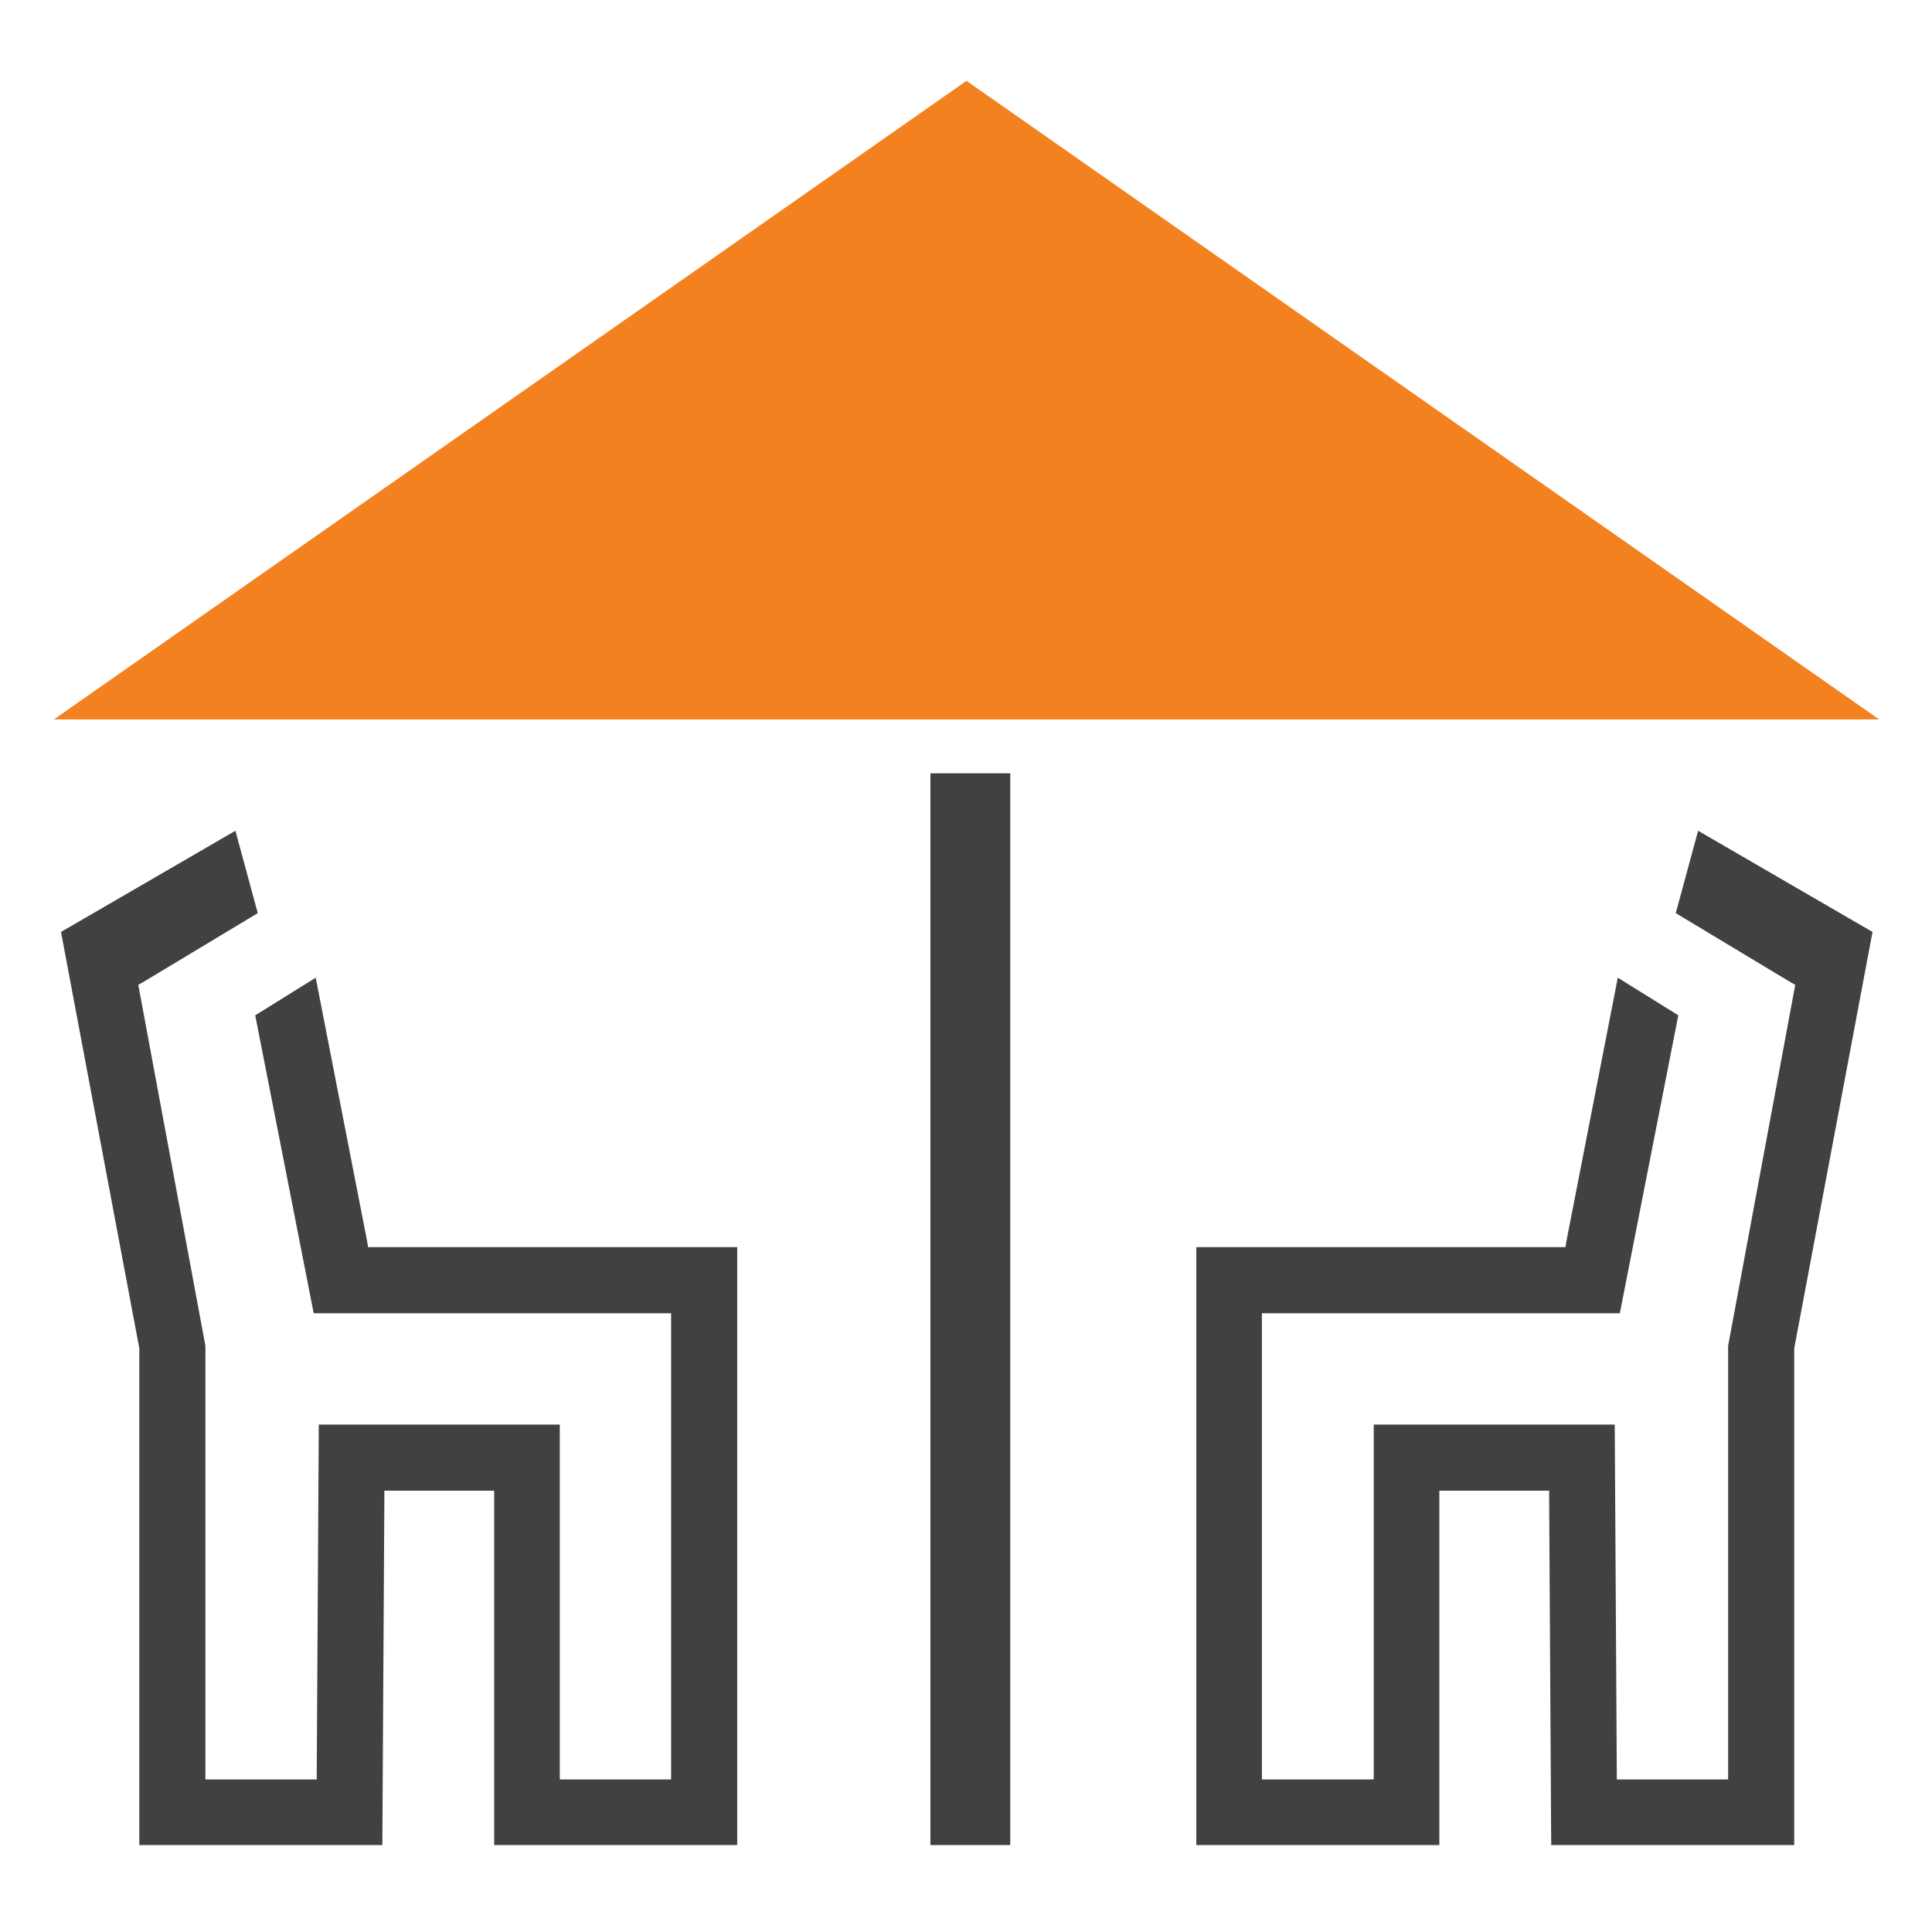
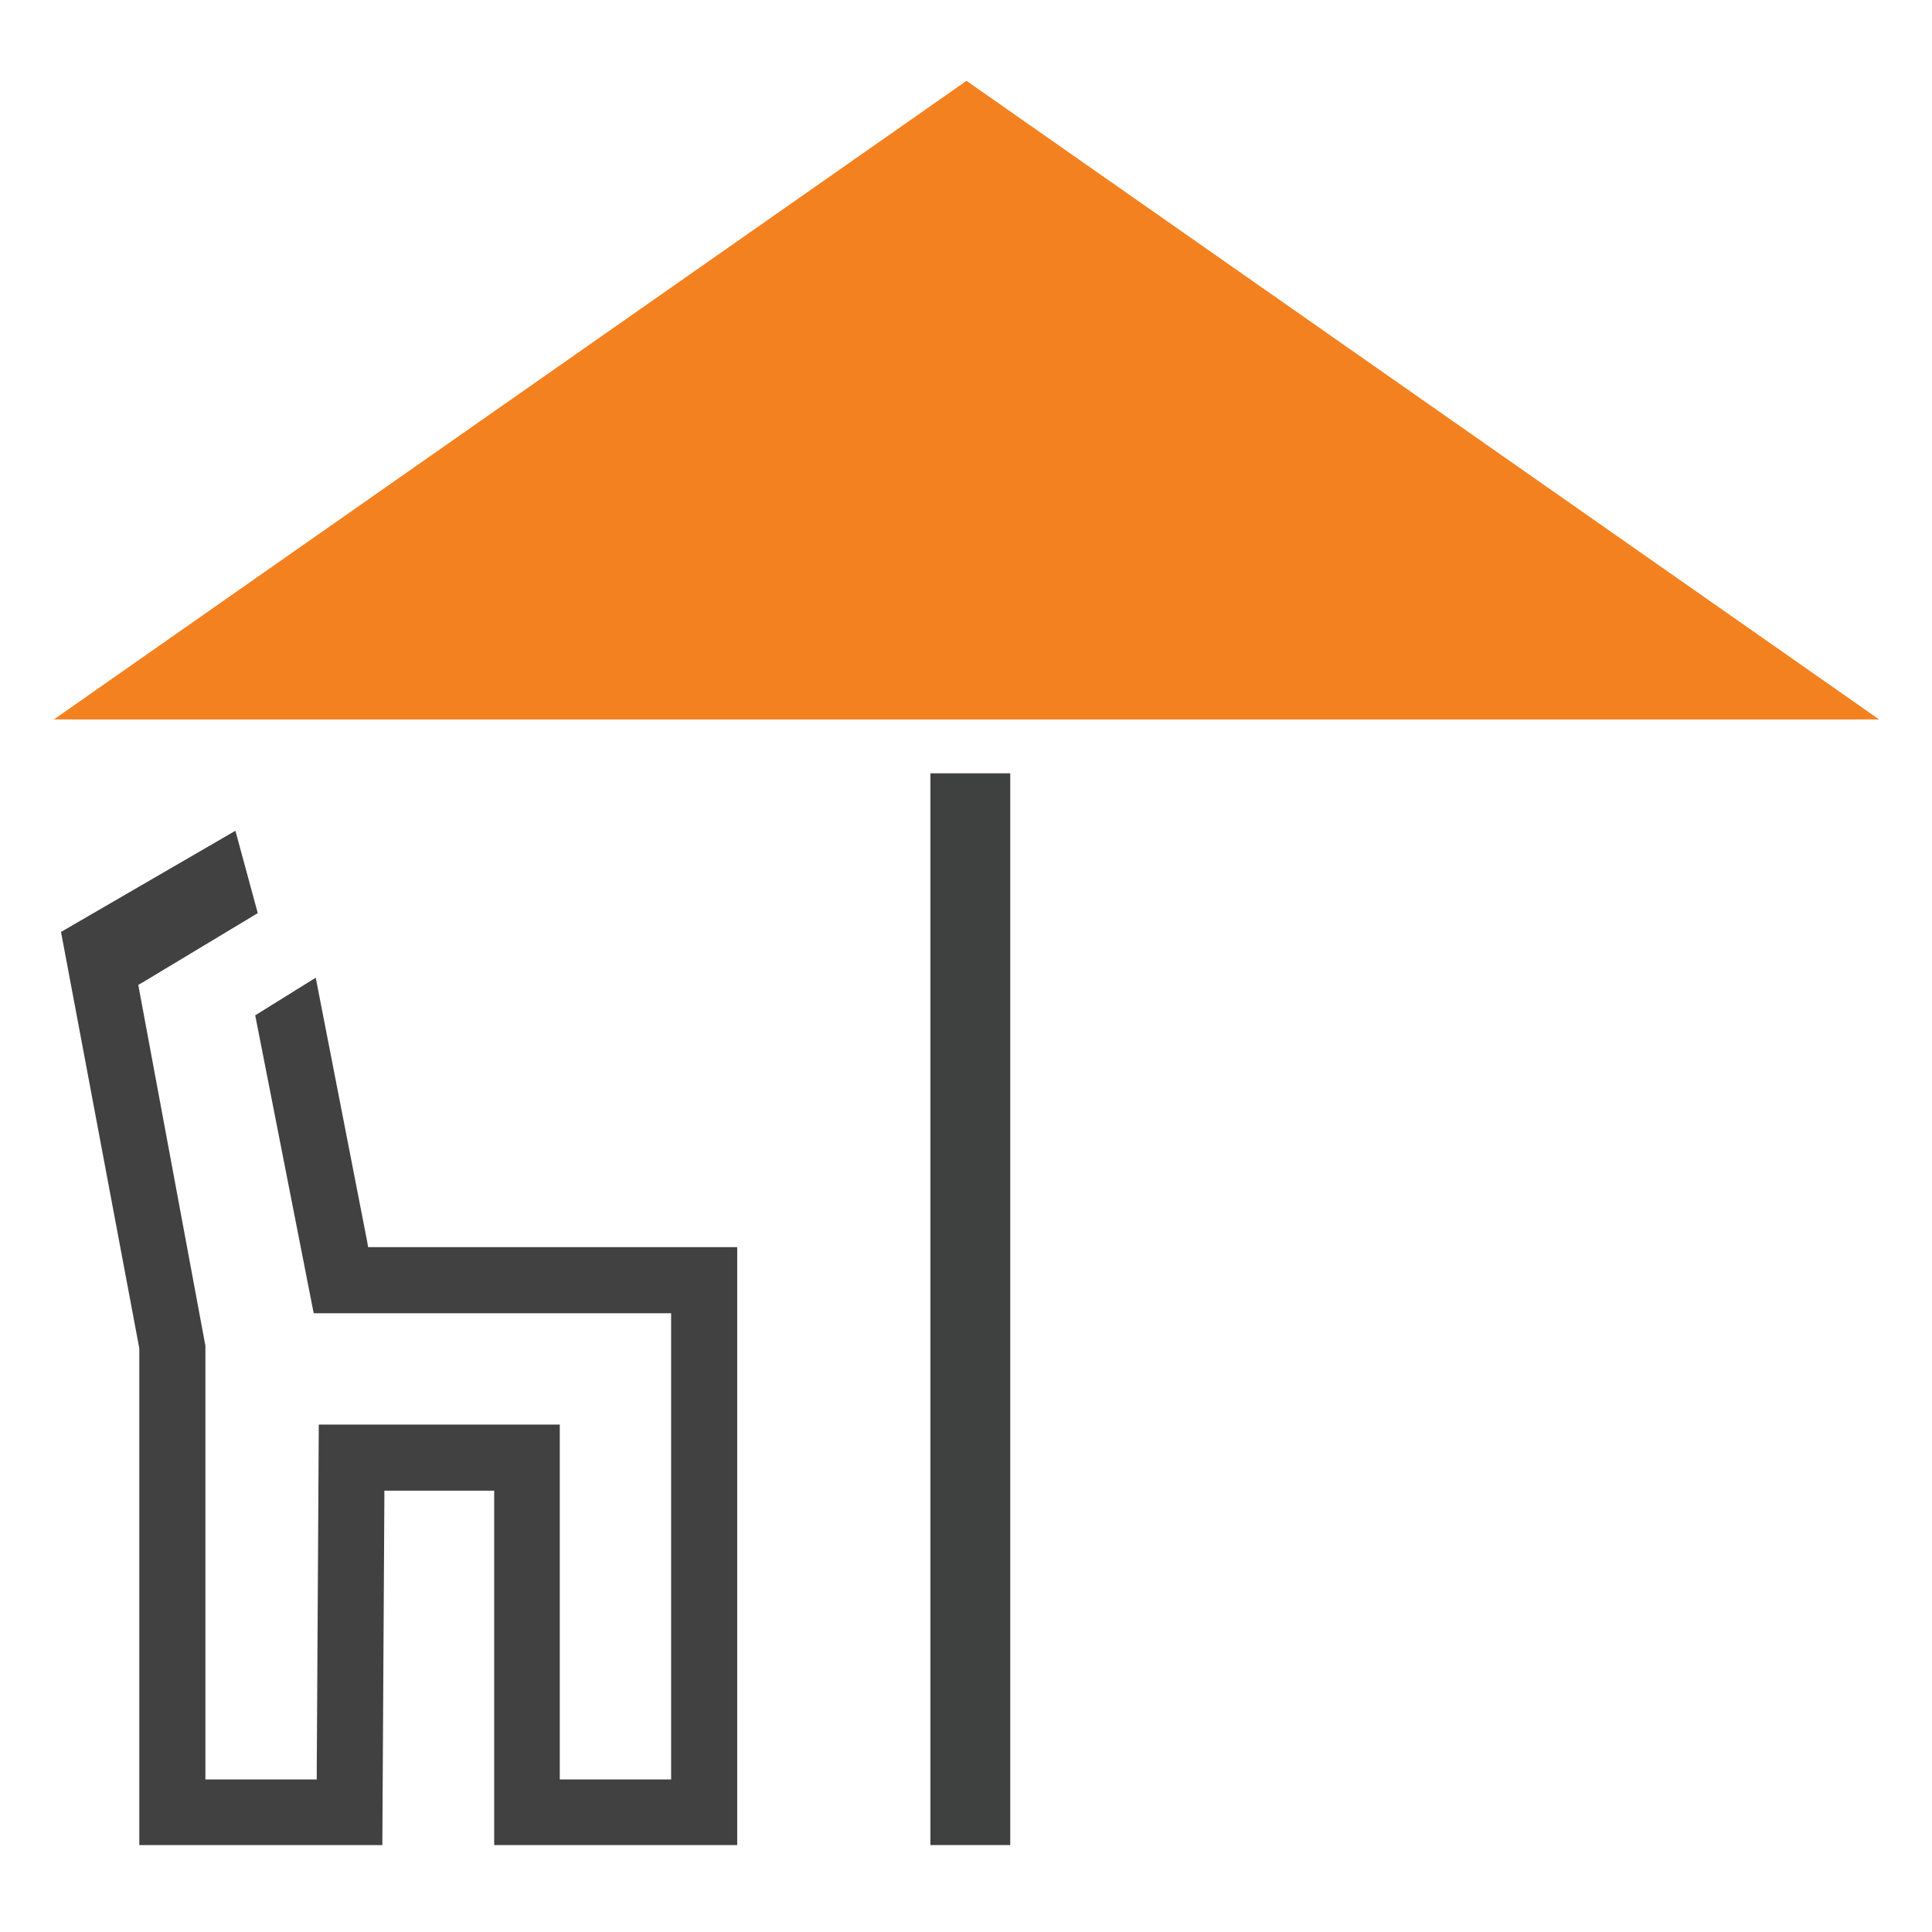
<svg xmlns="http://www.w3.org/2000/svg" id="_268355074_Capa_1_grid" viewBox="0 0 38 38">
  <defs>
    <style>.cls-1{fill:#3f4040;}.cls-2{fill:#414141;}.cls-3{fill:#f48120;}</style>
  </defs>
  <path id="Path_6498" class="cls-3" d="M36.96,14.15L19.01,1.59,1.06,14.15h35.9Z" />
  <polyline class="cls-1" points="18.3 15.21 18.3 36.29 19.87 36.29 19.87 15.21" />
  <polyline class="cls-2" points="4.63 16.34 5.07 17.96 2.81 19.32 2.72 19.37 2.74 19.48 4.04 26.47 4.04 34.85 4.04 35 4.19 35 6.08 35 6.23 35 6.23 34.85 6.27 28.02 11.01 28.02 11.01 34.85 11.01 35 11.16 35 13.05 35 13.2 35 13.2 34.85 13.2 25.98 13.2 25.83 13.05 25.83 6.17 25.83 5.02 19.97 6.21 19.23 7.22 24.41 7.24 24.53 7.36 24.53 14.5 24.53 14.5 36.29 9.72 36.29 9.72 29.47 9.72 29.32 9.57 29.32 7.71 29.32 7.56 29.32 7.56 29.47 7.52 36.29 2.74 36.29 2.74 26.52 1.2 18.33 4.63 16.34" />
-   <polyline class="cls-2" points="33.4 16.34 36.83 18.33 35.29 26.52 35.29 36.29 30.51 36.29 30.47 29.47 30.47 29.32 30.32 29.32 28.46 29.32 28.31 29.32 28.31 29.47 28.31 36.29 23.53 36.29 23.53 24.53 30.66 24.53 30.79 24.53 30.81 24.41 31.82 19.23 33.01 19.97 31.86 25.83 24.97 25.83 24.82 25.83 24.82 25.98 24.82 34.85 24.82 35 24.97 35 26.87 35 27.02 35 27.02 34.85 27.02 28.02 31.76 28.02 31.8 34.85 31.8 35 31.95 35 33.84 35 33.99 35 33.99 34.85 33.99 26.47 35.29 19.48 35.31 19.37 35.22 19.32 32.96 17.96 33.4 16.34" />
</svg>